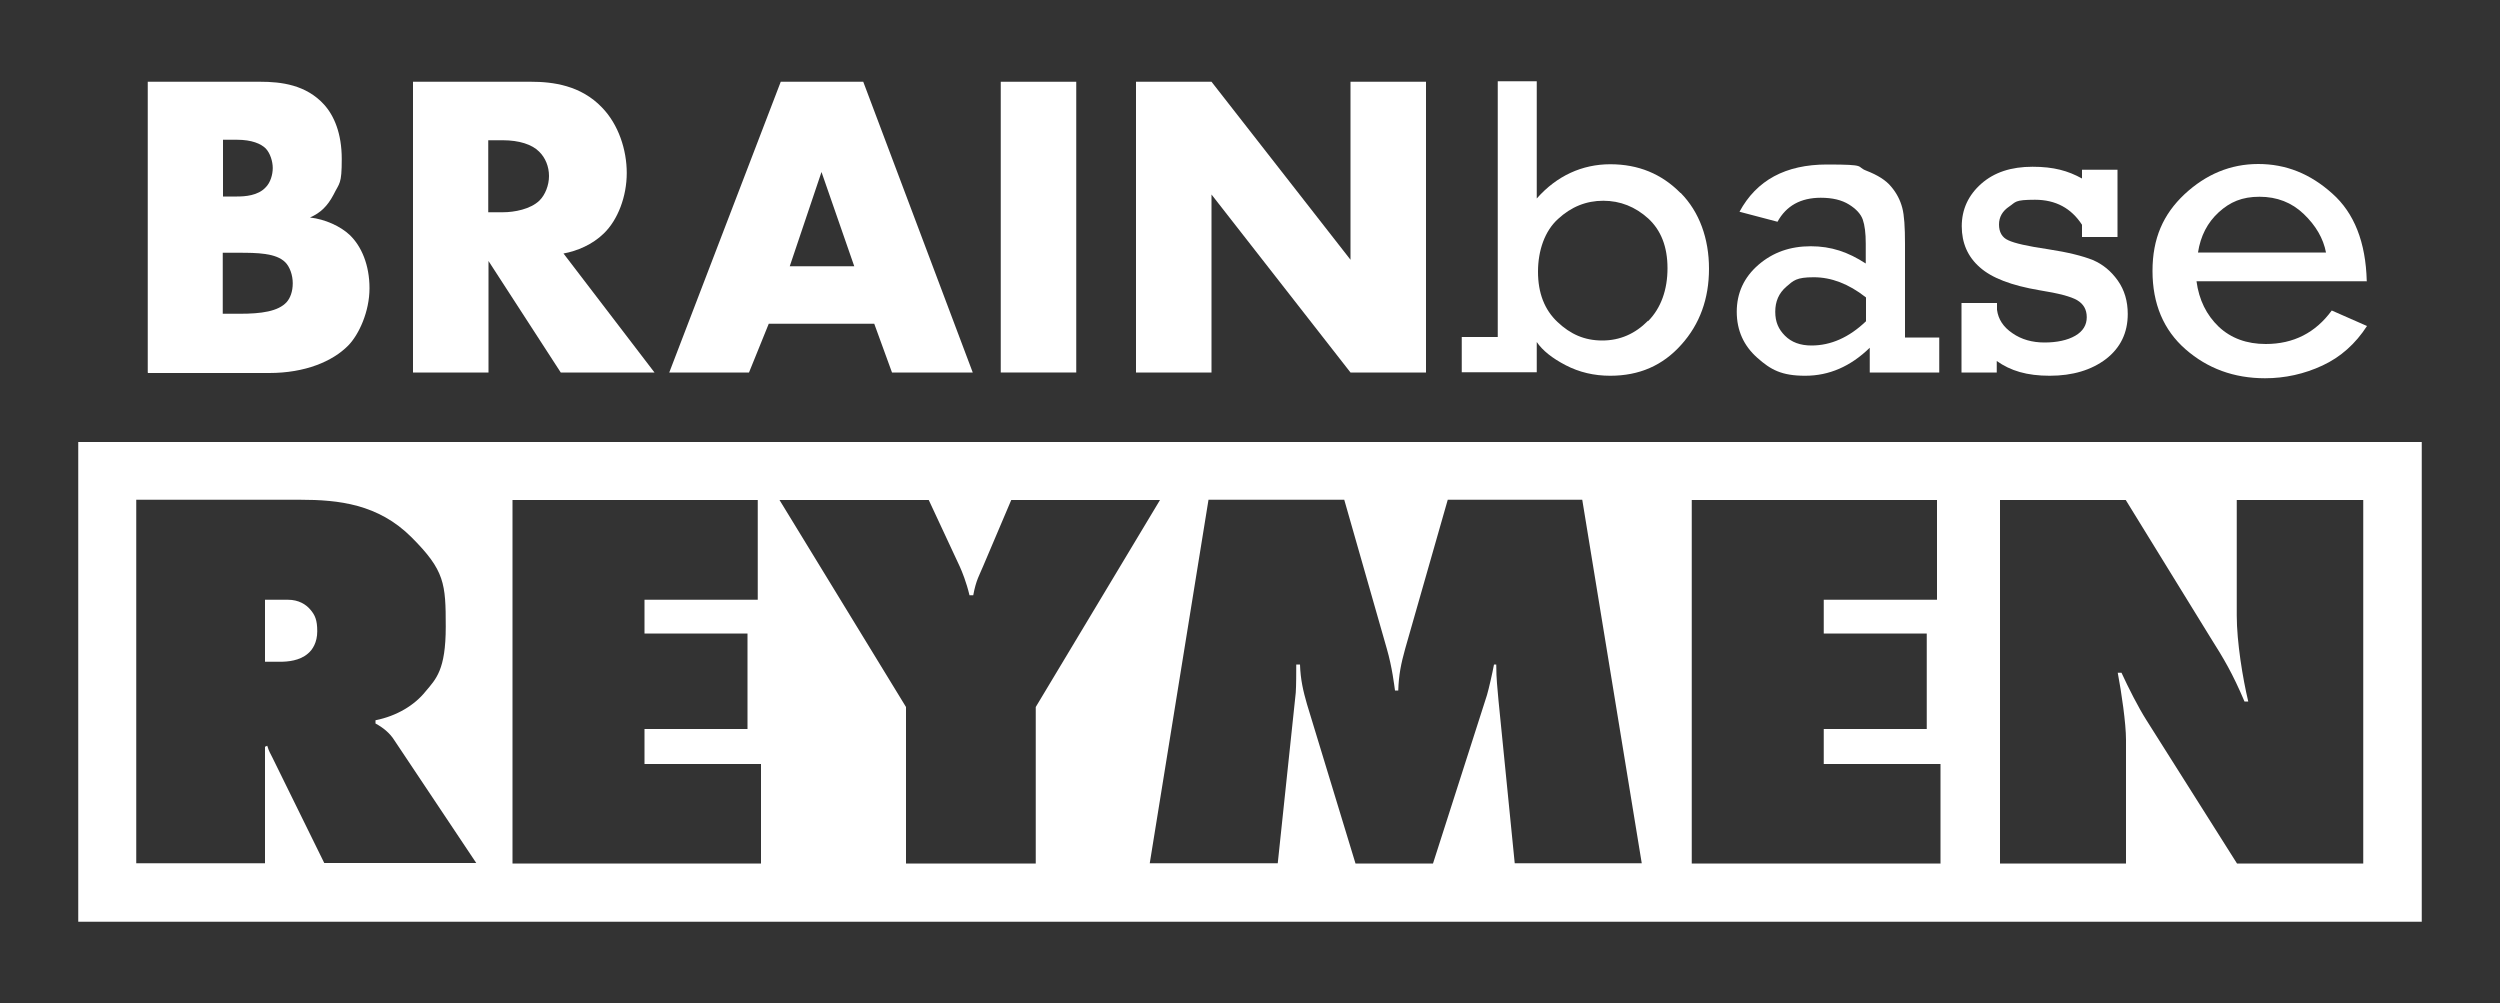
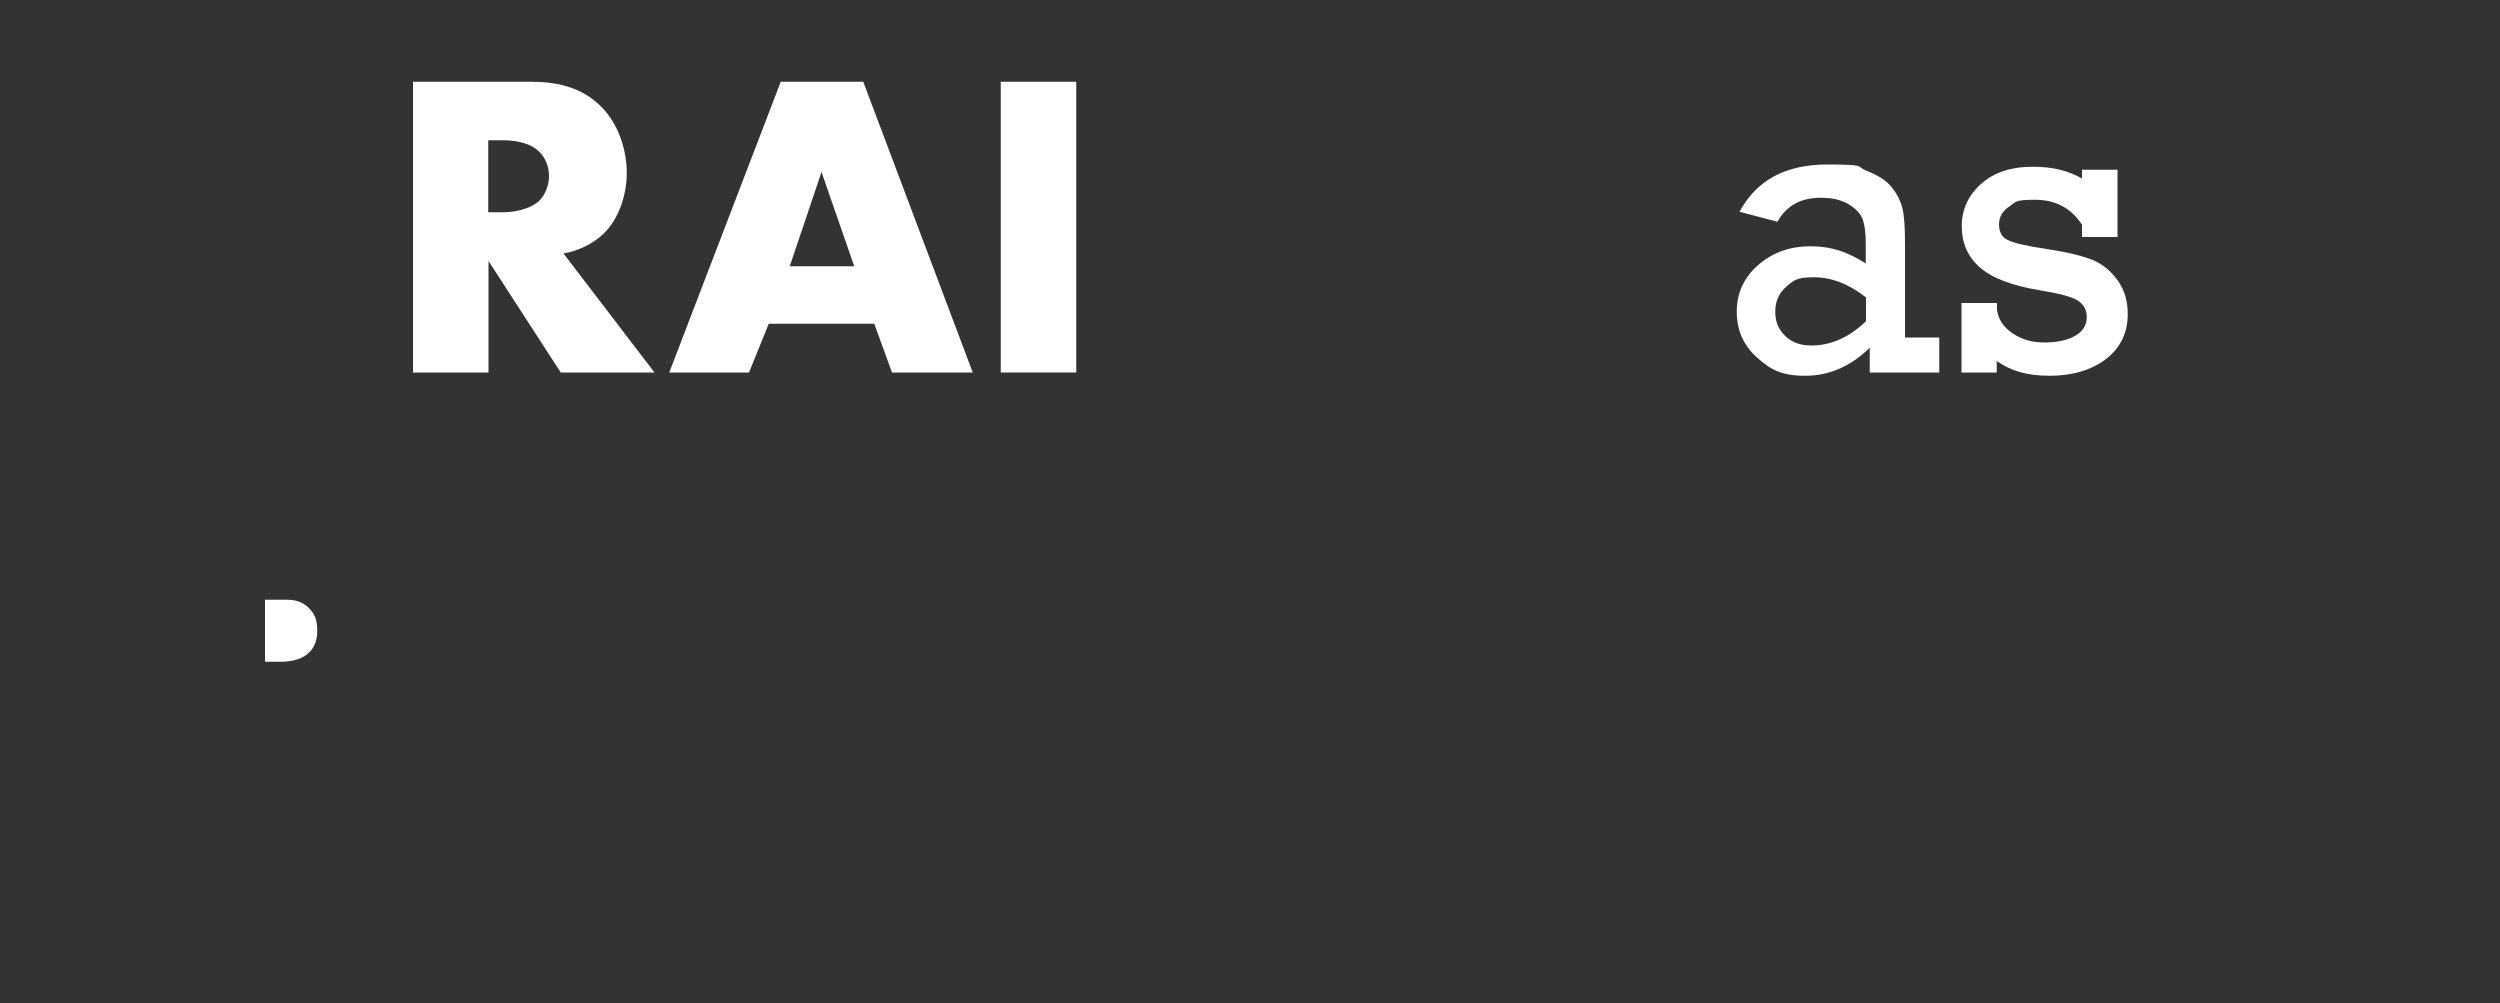
<svg xmlns="http://www.w3.org/2000/svg" version="1.1" viewBox="0 0 1000 401.2">
  <rect x="0" y="0" width="1000" height="401.2" fill="#333333" stroke="none" />
  <defs>
    <style>
      .cls-1 {
        fill: #fff;
      }
    </style>
  </defs>
  <g>
    <g id="Laag_2">
      <g>
-         <path class="cls-1" d="M59.1,149V32.7h45c8.4,0,18.3,1.2,25.5,9.1,4,4.4,7.1,11.5,7.1,21.8s-.9,9.4-3.3,14.3c-2.4,4.5-5.1,7.2-9.4,9.1,6.1.7,12.2,3.5,15.9,7,4.7,4.5,7.9,12,7.9,21.3s-4.2,18.5-8.5,22.9c-6.3,6.4-17.3,11-31.6,11h-48.5,0ZM89.2,78.6h5.6c3.1,0,8.4-.3,11.5-3.7,1.9-1.9,2.8-5.1,2.8-7.7s-1-5.9-2.8-7.8c-1.9-1.9-5.6-3.5-11.5-3.5h-5.6v22.7ZM89.2,125.5h6.8c8.4,0,15.3-.9,18.7-4.7,1.4-1.6,2.4-4.2,2.4-7.5s-1.2-6.6-3-8.4c-3.7-3.7-11.2-3.8-18.7-3.8h-6.3v24.4h0Z" />
        <path class="cls-1" d="M212.4,32.7c8.7,0,19.9,1.4,28.4,10.3,6.6,6.8,9.9,16.9,9.9,26.2s-3.5,18.7-9.2,24.2c-4.5,4.4-10.6,7-16.1,8l36.4,47.6h-37.5l-28.9-44.6v44.6h-30.2V32.7h47.1ZM195.4,84.9h5.8c4.5,0,11-1.2,14.6-4.7,2.3-2.3,3.8-6.1,3.8-9.8s-1.4-7.3-4-9.8c-2.8-2.8-7.9-4.5-14.5-4.5h-5.8v28.8h0Z" />
        <path class="cls-1" d="M349.7,129.5h-42.2l-7.9,19.5h-31.9l44.6-116.3h33l43.8,116.3h-32.3l-7.1-19.5h0ZM341.7,106.5l-13.1-37.7-12.7,37.7h25.8Z" />
        <path class="cls-1" d="M430.5,32.7v116.3h-30.2V32.7h30.2Z" />
-         <path class="cls-1" d="M454.4,149V32.7h30.2l55.6,71.2V32.7h30.2v116.3h-30.2l-55.6-71.2v71.2h-30.2,0Z" />
        <path class="cls-1" d="M775.7,134.9v14.1h-27.8v-9.9c-7.7,7.5-16.3,11.2-25.8,11.2s-13.8-2.4-19.2-7.2c-5.4-4.8-8.2-10.9-8.2-18.4s2.9-13.8,8.7-18.8c5.8-5,12.7-7.4,20.9-7.4s14.9,2.3,22,6.9v-8c0-4.1-.4-7.3-1.2-9.6-.8-2.2-2.6-4.2-5.5-6-2.9-1.8-6.6-2.7-11.3-2.7-8,0-13.8,3.2-17.3,9.6l-15.2-4c6.8-12.6,18.4-18.9,35-18.9s11.3.8,15.8,2.5c4.4,1.7,7.8,3.8,9.9,6.4,2.2,2.6,3.6,5.4,4.4,8.4.8,3,1.1,7.8,1.1,14.4v37.5h13.7,0ZM746.3,118.9c-6.9-5.4-13.8-8-20.8-8s-8.1,1.3-11,3.8c-3,2.6-4.4,5.9-4.4,10s1.3,7,3.9,9.6,6.1,3.9,10.6,3.9c7.7,0,15-3.2,21.8-9.7v-9.5h0Z" />
        <path class="cls-1" d="M784.6,149v-27.8h14.2v2.7c.5,3.8,2.5,6.9,6.2,9.4,3.6,2.5,7.9,3.7,12.8,3.7s9.2-.9,12.3-2.7,4.6-4.3,4.6-7.4-1.3-5.3-3.8-6.8-7.6-2.8-15.1-4c-11.2-1.9-19.1-4.9-23.9-9.2-4.8-4.2-7.2-9.7-7.2-16.4s2.6-12.4,7.8-17,12-6.8,20.5-6.8,14.2,1.6,19.8,4.7v-3.5h14.2v26.9h-14.2v-4.9c-4.3-6.6-10.5-10-18.8-10s-7.6.9-10.3,2.7c-2.7,1.8-4.1,4.2-4.1,7.2s1.2,5.2,3.7,6.3c2.5,1.2,7.8,2.4,16,3.6,7.9,1.2,13.8,2.7,17.8,4.3,4,1.7,7.3,4.4,10,8.2,2.7,3.8,4,8.3,4,13.4,0,7.5-2.9,13.5-8.7,18-5.8,4.4-13.3,6.7-22.5,6.7s-15.7-2-21.2-5.9v4.6h-14.2Z" />
-         <path class="cls-1" d="M946.8,112.5h-68.2c1,7.5,4,13.5,8.9,18.2,4.9,4.6,11.2,6.9,18.8,6.9,11.1,0,19.9-4.5,26.4-13.4l14.1,6.2c-4.6,7.1-10.5,12.4-17.8,15.8s-15,5.1-23,5.1c-12.4,0-23-3.9-31.8-11.6-8.8-7.7-13.2-18.2-13.2-31.3s4.3-22.7,12.8-30.7c8.6-8,18.4-12.1,29.5-12.1s20.8,3.9,29.6,11.8c8.8,7.8,13.4,19.5,13.8,35h0ZM930.4,101c-1.1-5.7-4.1-10.8-8.9-15.4-4.8-4.6-10.7-6.9-17.7-6.9s-11.8,2.1-16.3,6.2-7.3,9.5-8.3,16.1h51.2Z" />
        <g>
          <path class="cls-1" d="M115.2,239.9h-9.2v24.8h6.1c3,0,7.8-.4,11.1-3.3,1.8-1.5,3.7-4.4,3.7-8.9s-.9-6.5-2.8-8.7c-1.7-2-4.6-3.9-8.9-3.9Z" />
-           <path class="cls-1" d="M31.3,176.8v191.9h937.4v-191.9H31.3ZM129.8,345.4l-20.9-42.5c-.7-1.5-1.3-2.2-2-4.6l-.9.4v46.6h-51.5v-145.4h65.6c15.3,0,31.2,1.7,44.5,15s13.7,18.5,13.7,35.8-3.9,20.9-8.1,25.9c-4.4,5.5-11.5,9.8-20,11.5v1.3c2.8,1.5,5.7,3.7,7.6,6.8l32.7,49h-60.8ZM304.4,345.4h-99.4v-145.4h98.1v39.9h-45.3v13.5h41.2v38.2h-41.2v14h46.6v39.9ZM414.5,345.4h-52.1v-62.6l-50.6-82.8h59.7l12.4,26.6c.9,2,2.6,6.1,3.9,11.5h1.5c1.1-6.1,2.6-8.3,3.9-11.5l11.3-26.6h59.5l-49.7,82.8v62.6ZM605.9,345.4l-6.5-65.2c-.4-5-.9-8.3-.9-14.4h-.9c-.7,3.7-2,9.4-2.8,12.2l-21.6,67.4h-31l-19.4-63.7c-1.5-5.2-2.6-9.8-2.8-15.9h-1.5c0,2.8,0,8.5-.2,11.3l-7.2,68.2h-51.2s23.5-145.4,23.5-145.4h54.3l17,59.5c2.2,7.6,3,14.8,3.3,16.8h1.3c.2-6.3,1.1-10.7,2.8-16.8l17-59.5h53.8l23.8,145.4h-50.8ZM776.1,345.4h-99.4,0v-145.4h98.1v39.9h-45.3v13.5h41.2v38.2h-41.2v14h46.7v39.9ZM945.4,345.4h-50.6l-36.2-57.3c-3.3-5.2-7.2-12.9-10-19h-1.5c1.5,7.9,3.3,20.3,3.3,26.8v49.5h-50.4s0,0,0,0h0v-145.4h50.3l33.8,54.9c5.5,8.7,8.9,14.4,13.7,25.7h1.5c-2.2-9.2-4.6-23.8-4.6-34.4v-46.2h50.6v145.4Z" />
        </g>
-         <path class="cls-1" d="M672.2,77.2c-7.6-7.7-16.9-11.5-28.1-11.5s-21.4,4.6-29.4,13.7v-46.9h-15.6v102.3h-14.4v14.1h30v-12.1c2.3,3.4,6.2,6.5,11.6,9.3s11.3,4.2,17.8,4.2c11.6,0,21-4.1,28.4-12.4,7.4-8.2,11.1-18.4,11.1-30.4s-3.8-22.7-11.3-30.3h0,0ZM659.2,128.3c-5.1,5.2-11.2,7.9-18.3,7.9s-12.7-2.5-17.9-7.4-7.8-11.6-7.8-20.1,2.7-16.3,8-21.1c5.3-4.9,11.3-7.3,18.1-7.3s12.8,2.4,18,7.1c5.1,4.7,7.7,11.3,7.7,19.9s-2.6,15.9-7.7,21.1h0Z" />
      </g>
    </g>
  </g>
</svg>